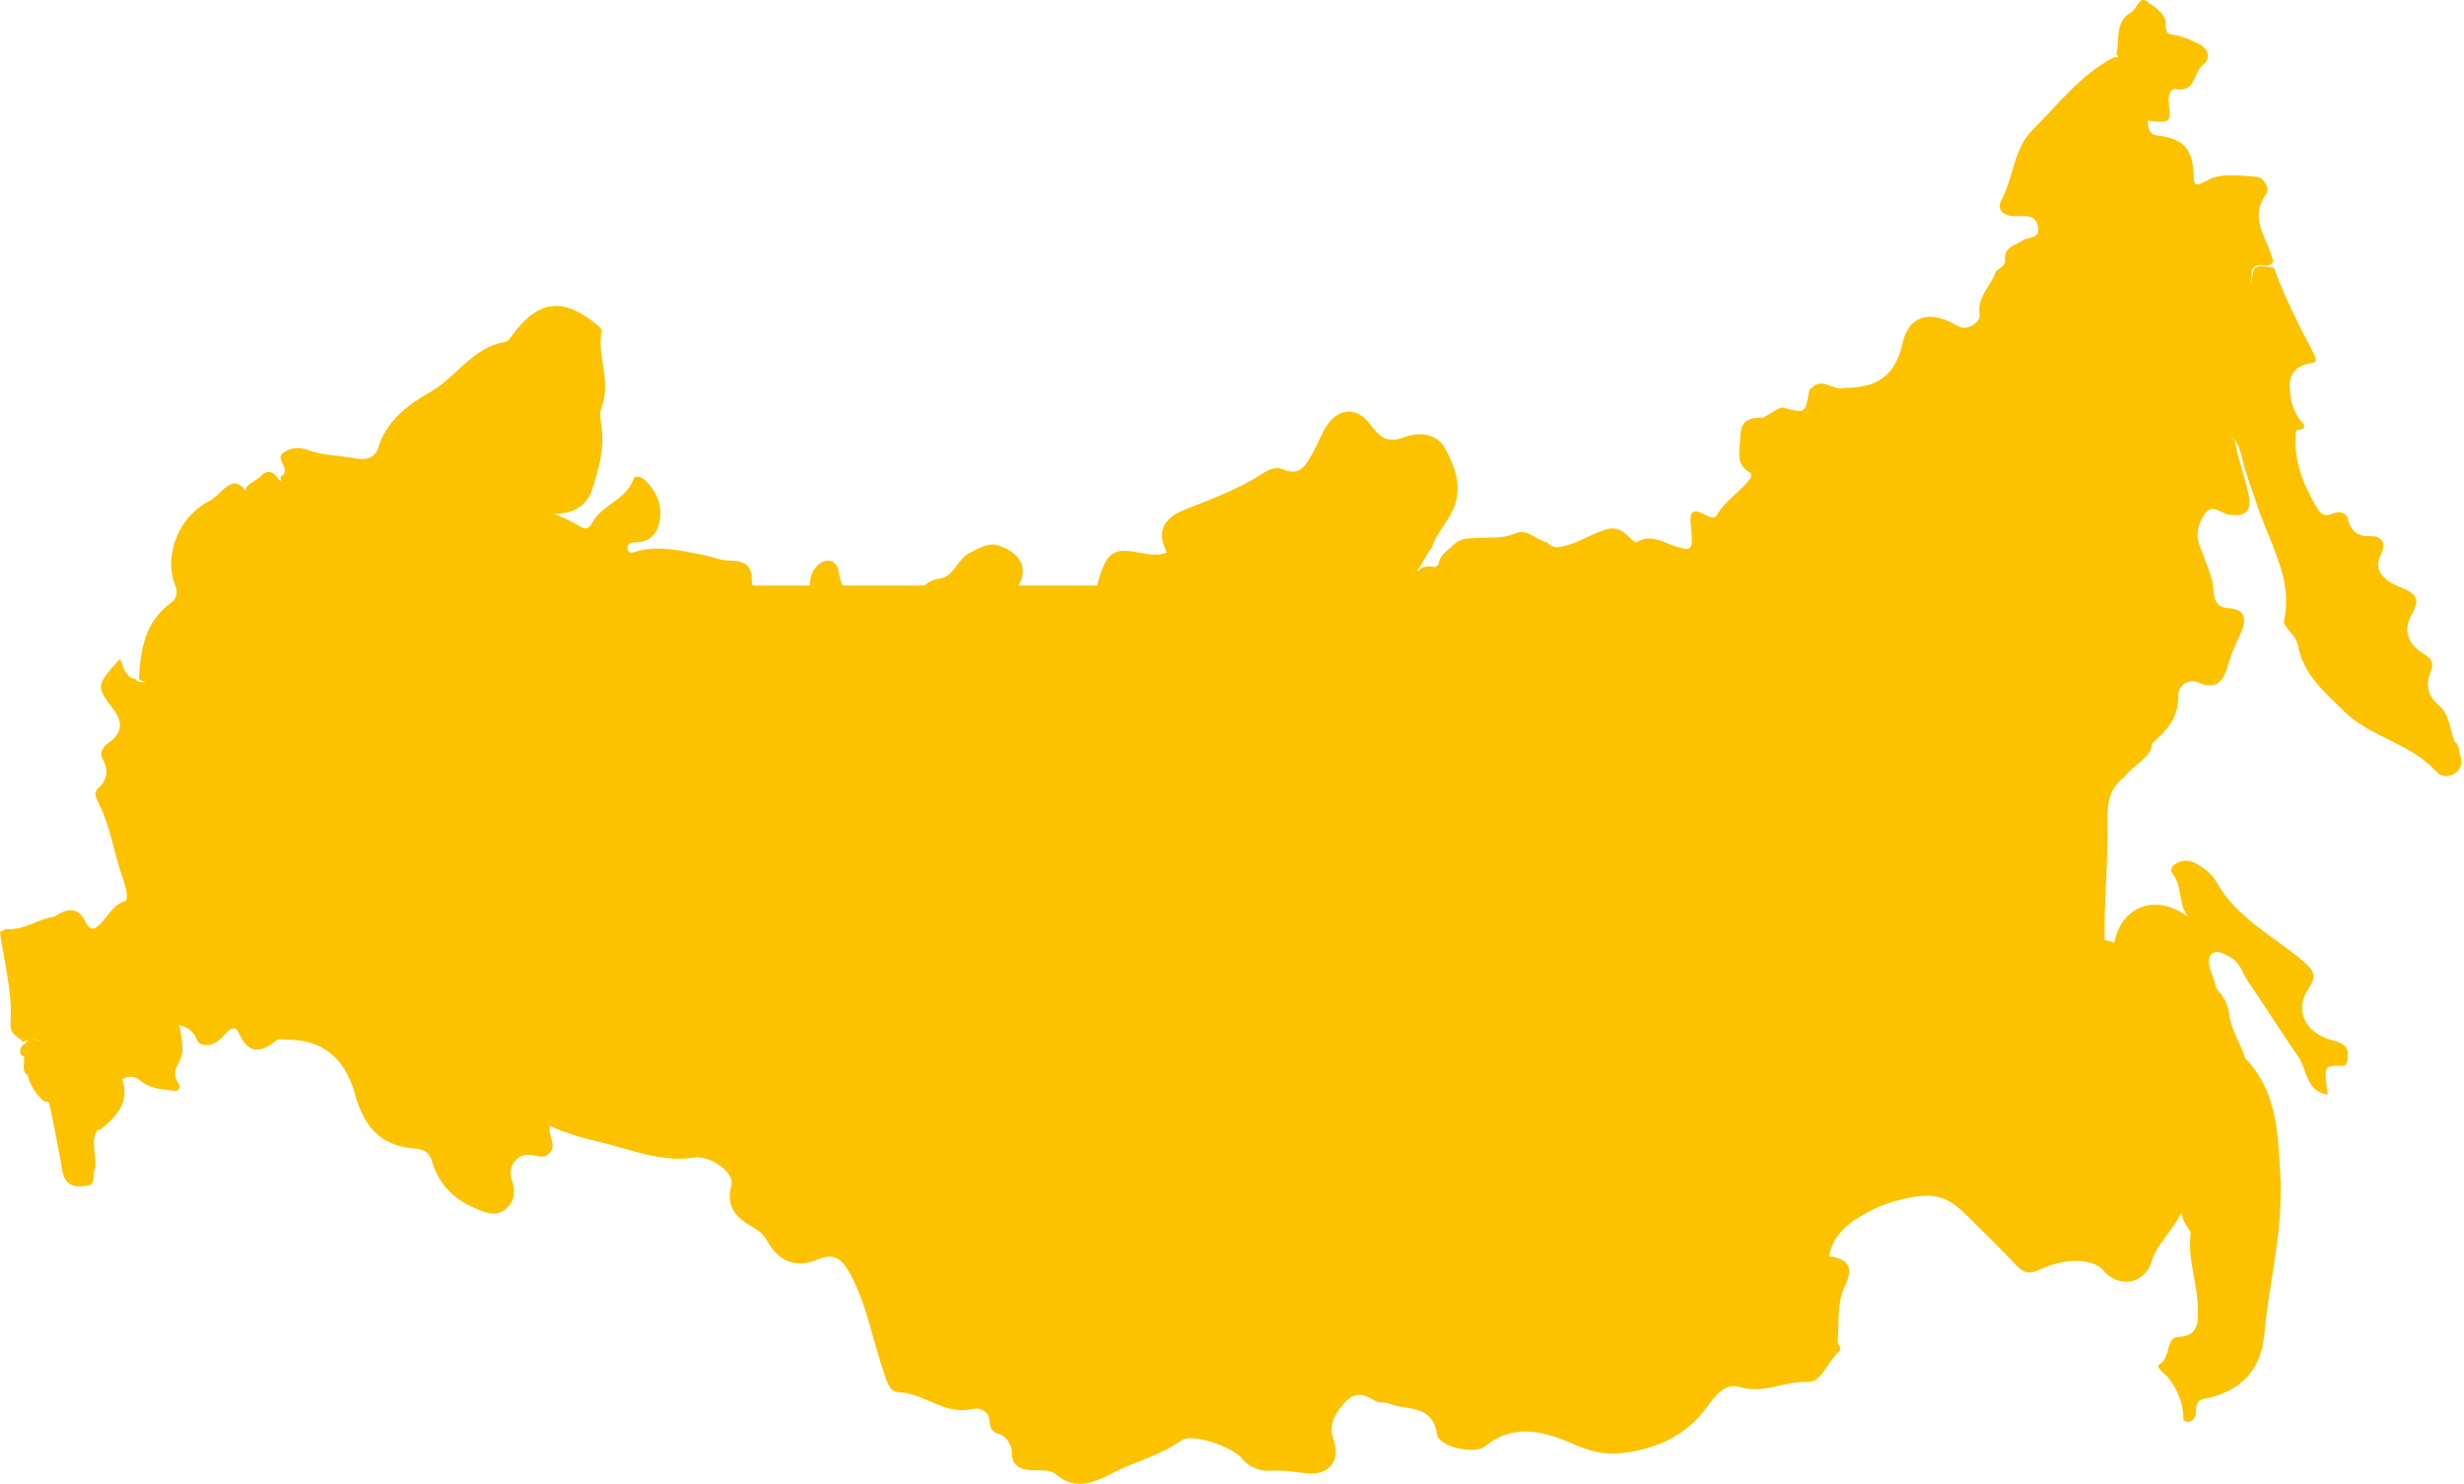
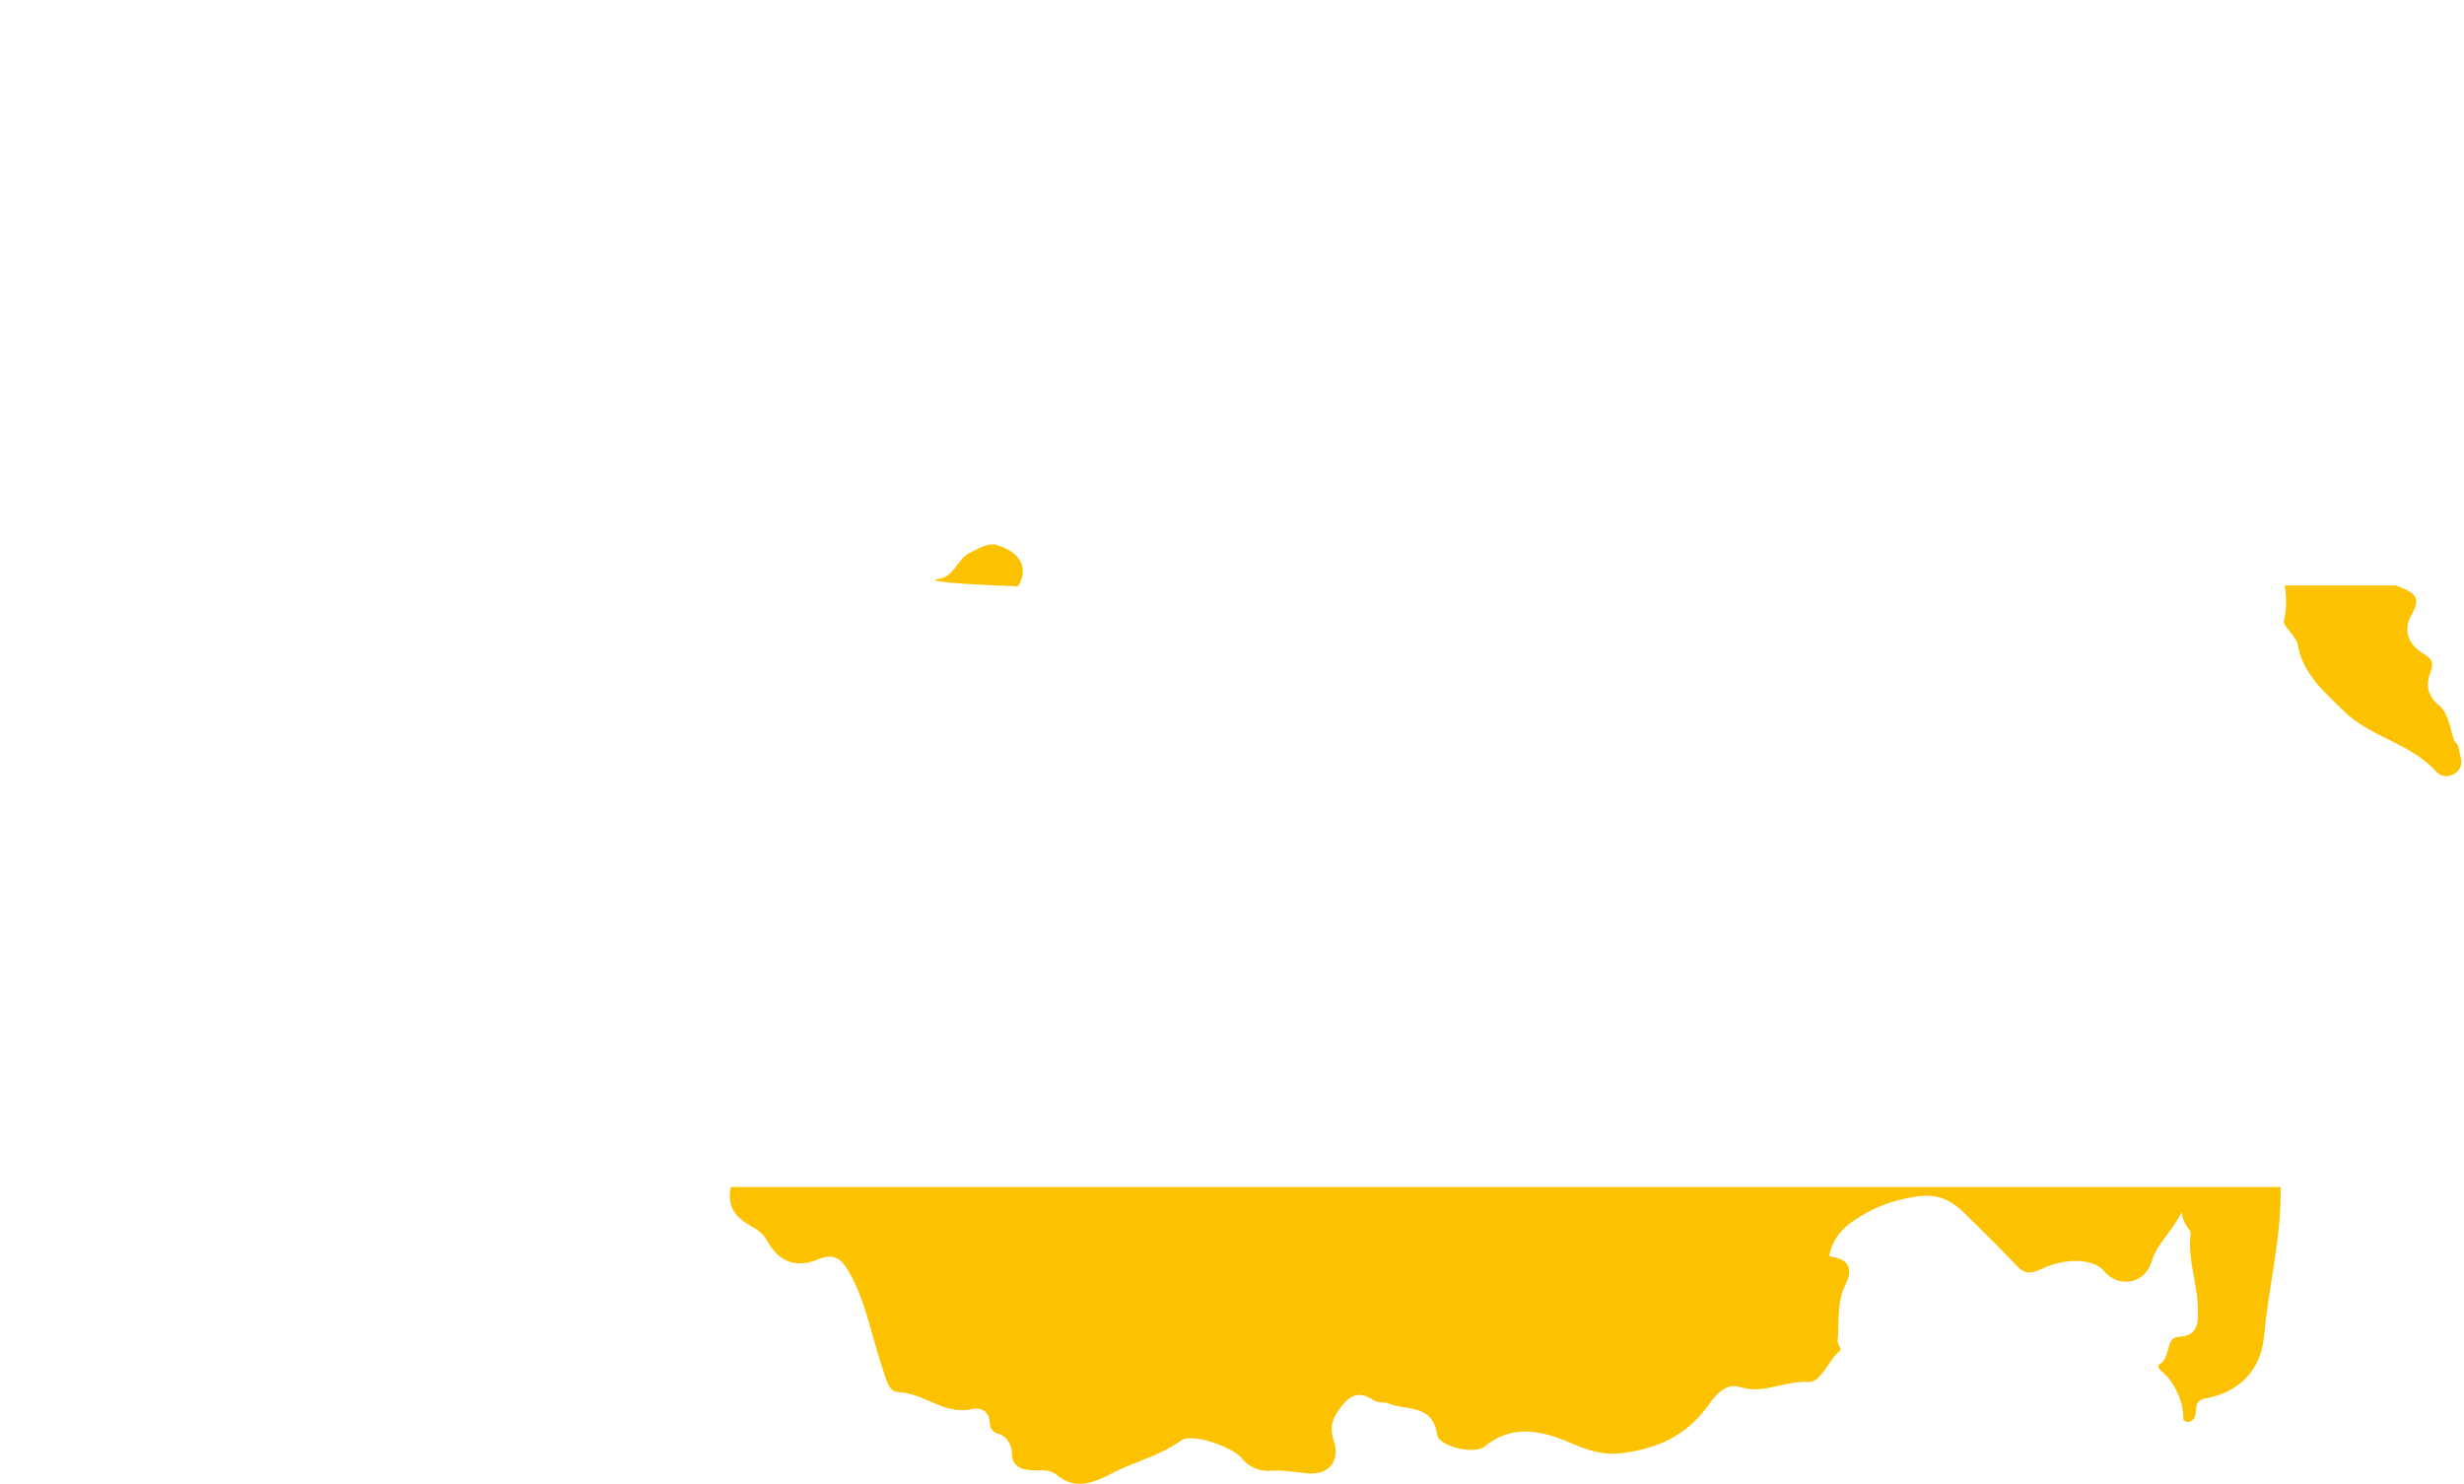
<svg xmlns="http://www.w3.org/2000/svg" width="855" height="515" viewBox="0 0 855 515" fill="none">
-   <path d="M260.882 201.895C260.882 202.382 261.037 203.111 261.231 203.5H61C60.951 203.403 60.768 203.014 60.719 202.966C56.778 192.797 61.935 179.368 72.493 173.968C75.899 172.265 77.553 168.518 81.348 167.691C83.586 168.227 84.608 169.2 85.046 170.367C85.289 169.297 85.922 168.324 87.284 167.545C88.209 166.913 89.182 166.28 90.106 165.648C93.366 161.902 95.312 164.48 97.21 166.962C97.696 166.475 97.21 165.842 97.453 165.405C101.345 162.923 95.75 160.053 97.842 157.523C100.615 155.09 103.973 155.139 107.038 156.258C112.292 158.204 117.79 158.009 123.142 159.08C126.694 159.761 130.148 159.128 131.219 155.479C133.992 146.04 141.923 140.202 148.978 136.261C158.319 131.055 163.866 120.546 175.153 118.697C176.37 118.502 177.1 117.237 177.829 116.215C186.83 104.052 195.296 103.03 207.071 112.664C207.8 113.345 208.919 114.221 208.773 114.999C207.119 123.659 212.131 132.368 208.822 141.029C207.995 143.218 208.336 145.359 208.676 147.597C209.892 155.431 207.8 162.875 205.368 170.124C203.421 176.011 197.972 178.541 192.328 178.298C192.28 178.298 192.182 178.298 192.134 178.298C194.761 179.222 197.388 180.536 200.016 182.044C202.886 183.699 204.005 184.234 205.611 181.266C208.968 175.087 217.191 173.578 219.769 166.378C220.45 164.529 223.029 165.697 224.245 167.01C227.797 170.805 229.889 175.184 228.965 180.536C228.138 185.255 225.608 188.175 220.45 188.223C218.845 188.223 217.239 188.807 217.823 190.802C218.31 192.408 219.769 191.678 220.986 191.337C228.965 189.196 236.701 191.191 244.437 192.7C247.064 193.235 249.594 194.402 252.367 194.5C257.087 194.694 261.125 194.938 260.882 201.895Z" fill="#FCC200" />
-   <path d="M290.946 198.148C291.287 200.046 291.722 201.943 292.5 203.5H281C281 201.457 281.361 199.267 282.626 197.467C285.448 193.478 290.168 193.575 290.946 198.148Z" fill="#FCC200" />
-   <path d="M353.233 203.5H320.5C321.619 202.332 323.304 201.214 325.688 200.922C331.088 200.192 332.11 194.354 336.148 192.018C339.165 190.753 341.89 188.515 345.49 189.05C354.296 191.532 357.077 197.418 353.233 203.5Z" fill="#FCC200" />
-   <path d="M832 203.5L793 204C791.443 193.977 786.011 184.039 782.897 174.406C781.438 169.929 779.686 165.599 778.519 161.026C777.497 156.987 776.718 152.608 773.313 150.906C774.188 151.392 775.453 152.414 775.697 153.971C776.767 160.101 779.102 165.891 780.319 171.924C781.486 177.568 778.859 179.611 773.069 178.541C770.442 178.055 767.62 174.697 765.041 178.346C762.609 181.752 761.782 185.645 763.339 189.683C765.041 194.159 767.124 198.829 768 203.5L380.5 204C381.084 201.178 382.28 197.711 383.301 195.57C387.729 186.423 397.411 194.889 404.855 191.775C403.833 189.099 402.228 186.034 403.931 182.579C405.634 179.076 408.942 177.763 412.056 176.498C421.008 172.995 430.009 169.589 438.135 164.334C440.275 162.972 442.805 161.853 445.189 162.874C451.563 165.696 453.558 160.539 455.699 156.841C457.256 154.117 458.375 151.003 460.029 148.278C464.165 141.467 470.83 140.98 475.501 147.354C478.517 151.441 481.193 154.019 486.983 151.83C492.287 149.787 498.563 150.273 501.531 155.82C504.985 162.242 507.613 169.345 504.158 176.984C502.115 181.509 498.417 185.061 496.909 189.878C495.06 192.31 493.746 195.132 492.141 197.614C491.07 198.051 492.968 198.392 492.53 197.516C492.481 197.468 492.724 197.37 493.162 197.176C493.795 196.884 494.476 196.689 495.206 196.592C496.617 196.203 498.709 197.954 499.341 195.083C499.974 192.213 502.601 190.899 504.499 189.002C506.542 186.812 509.218 186.861 511.991 186.715C516.614 186.423 521.284 187.104 525.809 185.109C530.042 183.261 532.961 187.542 536.708 188.126C538.265 190.072 540.308 190.218 542.546 189.537C547.947 188.418 552.423 185.061 557.726 183.65C558.748 183.358 559.77 183.309 560.792 183.552C563.808 184.185 565.268 186.91 567.7 188.321C571.885 185.547 575.728 187.396 579.621 189.002C587.162 191.629 587.551 191.434 586.821 183.504C586.384 178.979 585.946 175.427 592.173 178.93C593.195 179.514 595.093 180.001 595.628 178.979C598.547 173.724 603.85 170.708 607.353 166.086C607.791 165.502 607.743 164.383 607.208 164.042C602.05 161.026 603.753 156.695 603.85 151.976C603.948 145.797 606.867 144.872 611.635 145.018C613.533 143.899 615.43 142.78 617.328 141.71C617.765 141.467 618.252 141.321 618.69 141.467C626.523 143.51 626.523 143.51 627.788 135.336C628.177 134.996 628.615 134.655 629.053 134.266C632.848 130.957 636.4 135.969 640.146 134.606C650.753 134.509 657.467 131.201 660.192 119.037C662.43 109.063 670.263 107.749 678.924 112.955C683.108 115.485 687.244 111.204 686.952 109.501C685.784 102.933 690.941 99.381 692.498 94.272C693.714 93.056 695.953 92.132 695.758 90.38C695.271 85.904 698.726 85.271 701.402 83.812C703.153 81.914 708.213 83.374 707.143 78.557C706.267 74.616 703.202 74.908 700.039 75.054C696.147 75.2 692.206 73.497 694.59 69.167C698.823 61.382 698.677 51.603 705.294 45.083C714.344 36.082 722.128 25.621 733.903 19.734C734.341 19.88 734.535 19.977 734.535 19.977C734.827 19.88 734.925 19.686 734.876 19.394C734.827 19.15 734.633 19.004 734.341 19.004C735.703 13.944 733.514 7.668 739.595 4.214C741.541 3.143 742.223 -1.382 744.801 0.419C747.575 2.365 751.71 4.7 751.516 8.641C751.37 12.095 752.781 11.804 755.067 12.241C757.695 12.728 760.176 13.896 762.609 15.063C766.306 16.766 767.474 20.123 764.36 22.556C761.052 25.135 761.928 32.336 754.824 30.925C753.121 30.584 752.294 33.406 752.537 35.644C753.413 42.65 753.17 42.796 745.19 41.872C745.531 44.402 745.385 46.688 748.937 47.126C757.354 48.099 760.371 51.311 761.149 59.436C761.441 62.696 760.127 65.956 766.112 62.501C770.491 59.971 777.254 60.944 782.849 61.333C785.379 61.479 787.811 65.274 786.303 67.367C779.978 76.222 787.228 83.13 788.785 90.866C788.103 92.18 786.595 92.326 785.573 92.18C781.097 91.548 781.34 93.932 781.097 97.386C781.049 97.921 781.049 98.505 781 99.04C781 98.846 781.049 98.651 781.097 98.505C782.119 91.986 781.584 91.888 789.028 92.91C792.726 103.176 797.688 112.907 802.748 122.54C803.527 124.097 804.257 125.703 802.359 125.946C797.542 126.676 794.477 128.914 794.526 133.925C794.574 137.866 795.402 141.71 797.64 145.164C798.564 146.575 801.97 149.008 796.764 149.3C795.596 158.885 798.807 167.302 803.478 175.427C804.889 177.86 806.057 179.563 809.219 178.346C811.068 177.617 813.112 177.276 814.523 179.417C815.447 183.65 817.199 186.228 822.453 186.082C825.616 185.985 828.5 187.5 826.054 192.748C823.232 198.1 827.913 201.651 832 203.5Z" fill="#FCC200" />
-   <path d="M814.714 366.929C814.471 368.194 814.665 369.703 812.816 369.946C806.345 369.751 806.345 369.751 807.708 379.92C800.02 378.801 800.507 371.016 797.49 366.735C791.506 358.22 786.057 349.268 780.072 340.705C778.126 337.883 777.396 334.088 774.088 332.336C771.996 331.217 769.368 329.417 767.422 331.071C765.963 332.288 766.352 335.109 767.276 337.396C768.055 339.245 768.541 341.143 769.076 343.089C771.46 345.57 773.115 348.781 773.504 351.846C774.234 357.734 777.396 362.112 779.099 367.318C790.338 379.093 790.436 393.64 791.311 408.869C791.36 409.939 791.409 411.059 791.457 412.129H253.635C253.684 411.837 253.781 411.545 253.83 411.253C254.949 407.02 246.531 400.89 240.742 401.766C229.162 403.517 218.847 398.895 208.095 396.365C202.354 395.003 196.661 393.446 190.822 390.77C190.141 394.467 193.207 397.387 190.871 400.063C188.584 402.69 185.811 400.744 183.232 400.792C178.951 400.841 176.129 405.171 177.54 409.404C177.832 410.329 178.075 411.204 178.221 412.08H154.624C152.386 409.404 150.78 406.242 149.71 402.447C148.688 399.576 146.353 398.749 143.628 398.603C132.048 397.581 126.356 391.208 123.242 379.92C119.642 366.881 111.662 360.75 99.401 360.847C98.185 360.847 96.628 360.41 95.752 361.139C89.914 366.102 85.778 365.324 82.664 358.123C81.691 355.885 79.648 357.198 78.431 358.561C76.242 361.042 74.004 363.28 70.258 362.599C69.576 362.356 68.993 361.967 68.506 361.431C67.387 357.88 65.198 356.566 62.181 355.787C62.862 358.755 63.397 361.772 63.3 364.837C63.154 368.583 58.921 371.6 61.694 375.638C62.57 376.757 62.57 377.828 61.305 378.655C56.781 378.022 52.353 378.266 48.266 374.714C46.709 373.352 44.422 373.546 42.379 374.519C45.152 382.401 40.579 387.364 34.983 391.937C34.643 392.083 34.254 392.132 33.864 392.181C31.334 395.635 33.426 400.938 33.086 405.317C31.87 407.118 33.281 409.599 31.432 411.253C24.572 412.761 21.944 410.913 21.312 404.247C19.901 396.997 18.636 389.748 17.03 382.596C16.398 382.45 15.765 382.304 15.133 382.158C12.311 379.579 10.413 376.563 9.586 373.157C7.299 371.795 8.613 368.875 8.37 366.735C7.056 366.345 6.91 365.324 7.007 364.205C7.445 363.086 8.078 362.453 8.808 362.112C9.635 360.896 10.851 360.361 12.408 360.896C13.04 361.091 13.576 361.285 14.111 361.431C13.722 361.285 13.284 361.091 12.846 360.896C11.046 360.118 9.537 361.334 7.883 361.529C6.229 359.631 3.407 359.096 3.65 355.301C4.38 344.597 1.509 334.185 0.001 323.676C-0.048 323.335 1.461 322.849 2.239 322.411C8.272 323.043 13.04 318.908 18.733 318.178C22.917 315.502 26.858 314.188 29.68 319.978C30.313 321.292 31.432 322.995 33.086 322.022C36.978 319.589 38.292 314.383 43.401 312.729C44.812 312.291 43.644 307.669 42.719 305.139C39.508 296.284 38.389 286.699 33.962 278.233C33.037 276.481 32.599 274.924 34.108 273.562C37.319 270.594 37.708 267.286 35.665 263.539C34.302 261.009 35.811 259.112 37.562 257.895C42.428 254.49 42.817 250.841 39.314 246.17C33.183 237.996 33.281 237.947 41.649 228.654C42.963 231.476 43.255 235.125 47.05 235.661C47.828 236.974 49.093 236.731 50.309 236.731C50.553 236.731 50.747 236.731 50.942 236.731C50.066 236.682 49.142 236.342 48.217 235.661C48.752 225.395 50.261 215.664 59.554 209.047C61.305 207.83 61.694 205.495 60.867 203.208H767.811C768.006 204.133 768.152 205.057 768.201 205.982C768.493 208.706 769.612 210.944 773.358 211.09C779.196 211.333 779.586 215.274 777.639 219.507C775.937 223.108 774.331 226.66 773.212 230.503C771.752 235.563 769.758 239.942 762.751 236.877C759.297 235.369 755.697 238.093 755.842 241.402C756.086 248.846 752.047 253.371 747.085 257.701C746.598 258.139 746.598 259.063 746.452 259.793C744.506 264.123 739.835 265.923 737.208 269.621C731.953 273.611 731.126 278.622 731.272 285.19C731.564 298.862 730.056 312.534 730.299 326.254C731.321 326.498 732.44 326.79 733.656 327.179C736.186 314.237 748.155 310.053 759.248 318.178C755.745 313.896 757.497 307.815 753.848 303.192C751.902 300.711 756.913 297.5 760.903 299.203C764.406 300.711 767.519 303.338 769.271 306.404C776.326 318.81 788.976 324.892 799.242 333.65C802.599 336.52 804.107 338.661 801.188 342.845C796.225 350.046 799.437 357.88 808 360.653C811.162 361.675 815.152 362.015 814.714 366.929Z" fill="#FCC200" />
+   <path d="M353.233 203.5C321.619 202.332 323.304 201.214 325.688 200.922C331.088 200.192 332.11 194.354 336.148 192.018C339.165 190.753 341.89 188.515 345.49 189.05C354.296 191.532 357.077 197.418 353.233 203.5Z" fill="#FCC200" />
  <path d="M852.283 268.113C849.996 270.01 847.028 269.67 845.423 267.87C836.568 257.944 822.555 255.901 813.408 246.9C806.84 240.429 799.25 234.104 797.401 224.178C796.769 220.675 793.703 218.972 792.438 216.053C793.46 211.577 793.46 207.344 792.828 203.208H831.459C831.946 203.452 832.432 203.646 832.87 203.792C838.222 205.933 840.119 207.684 836.762 213.426C833.794 218.534 835.546 223.643 840.801 226.805C843.525 228.411 844.742 229.822 843.379 233.276C841.725 237.363 842.163 241.304 846.104 244.613C849.899 247.775 850.094 252.933 851.699 257.312C853.353 258.431 853.159 260.328 853.645 261.982C854.375 264.318 854.278 266.507 852.283 268.113Z" fill="#FCC200" />
-   <path d="M178.227 412.081C178.665 414.902 177.984 417.481 175.502 419.573C172.048 422.492 168.642 420.936 165.042 419.427C160.711 417.676 157.257 415.243 154.581 412.032H178.227V412.081Z" fill="#FCC200" />
  <path d="M785.707 463.07C784.588 475.818 777.046 483.165 765.126 485.403C760.358 486.278 763.131 490.852 760.893 492.798C759.823 493.771 758.752 493.674 757.633 492.798C757.682 487.446 755.833 482.727 752.622 478.494C751.357 476.791 747.708 474.455 749.265 473.58C753.4 471.196 751.308 464.189 755.93 463.995C763.374 463.703 762.693 458.01 762.645 454.215C762.596 445.555 758.995 437.186 760.163 428.234C760.358 426.677 757.341 425.169 757.049 420.693C753.303 427.991 748.438 431.64 746.589 437.868C744.253 445.75 735.009 447.209 729.9 440.981C726.397 436.797 716.715 436.408 708.103 440.544C704.406 442.295 702.362 442.003 699.735 439.23C693.799 433.002 687.669 426.92 681.489 420.887C676.819 416.363 672.197 414.076 664.558 415.341C658.282 416.363 653.076 417.968 647.675 420.936C641.301 424.439 636.047 428.429 634.733 436.019C641.739 436.992 643.15 440.154 640.182 446.285C637.312 452.318 638.236 459.129 637.652 465.6C637.555 466.428 639.209 468.179 638.382 468.86C634.295 472.266 631.911 479.953 627.386 479.661C619.31 479.126 612.06 483.992 603.838 481.413C598.534 479.759 595.08 484.527 592.404 488.225C585.008 498.345 574.937 502.821 562.871 504.329C556.351 505.156 551.194 503.453 545.063 500.826C535.722 496.788 525.018 493.917 515.238 501.994C511.589 505.01 499.231 502.042 498.647 497.858C497.09 487.057 487.943 489.733 481.862 487.106C480.402 486.473 478.553 487.154 476.899 486.084C473.201 483.7 469.941 482.921 466.341 487.106C462.935 491.047 460.989 494.55 462.741 499.756C465.319 507.248 460.94 512.211 453.204 511.335C449.118 510.849 445.031 510.168 440.749 510.46C437.441 510.703 433.5 509.389 431.018 506.275C427.661 502.091 413.649 497.226 409.854 499.95C403.48 504.524 395.793 506.81 389.078 509.778C383.289 512.308 374.871 518.731 366.892 512.065C364.703 510.07 362.173 510.314 359.351 510.314C355.118 510.314 350.69 509.486 351.128 503.453C350.398 500.388 348.939 498.053 345.63 497.372C344.219 496.593 343.489 495.425 343.441 493.771C343.295 489.733 340.278 488.371 337.31 489.052C327.726 491.29 320.671 483.457 311.67 483.165C308.361 483.067 307.534 478.688 306.464 475.623C302.571 464.384 300.723 452.464 294.835 441.857C292.111 436.943 289.483 434.705 283.742 437.138C276.152 440.3 270.168 437.868 266.178 430.618C265.059 428.575 263.308 427.066 261.361 425.996C255.669 422.834 251.971 419.233 253.625 411.984H791.35C791.74 429.499 787.215 446.041 785.707 463.07Z" fill="#FCC200" />
</svg>